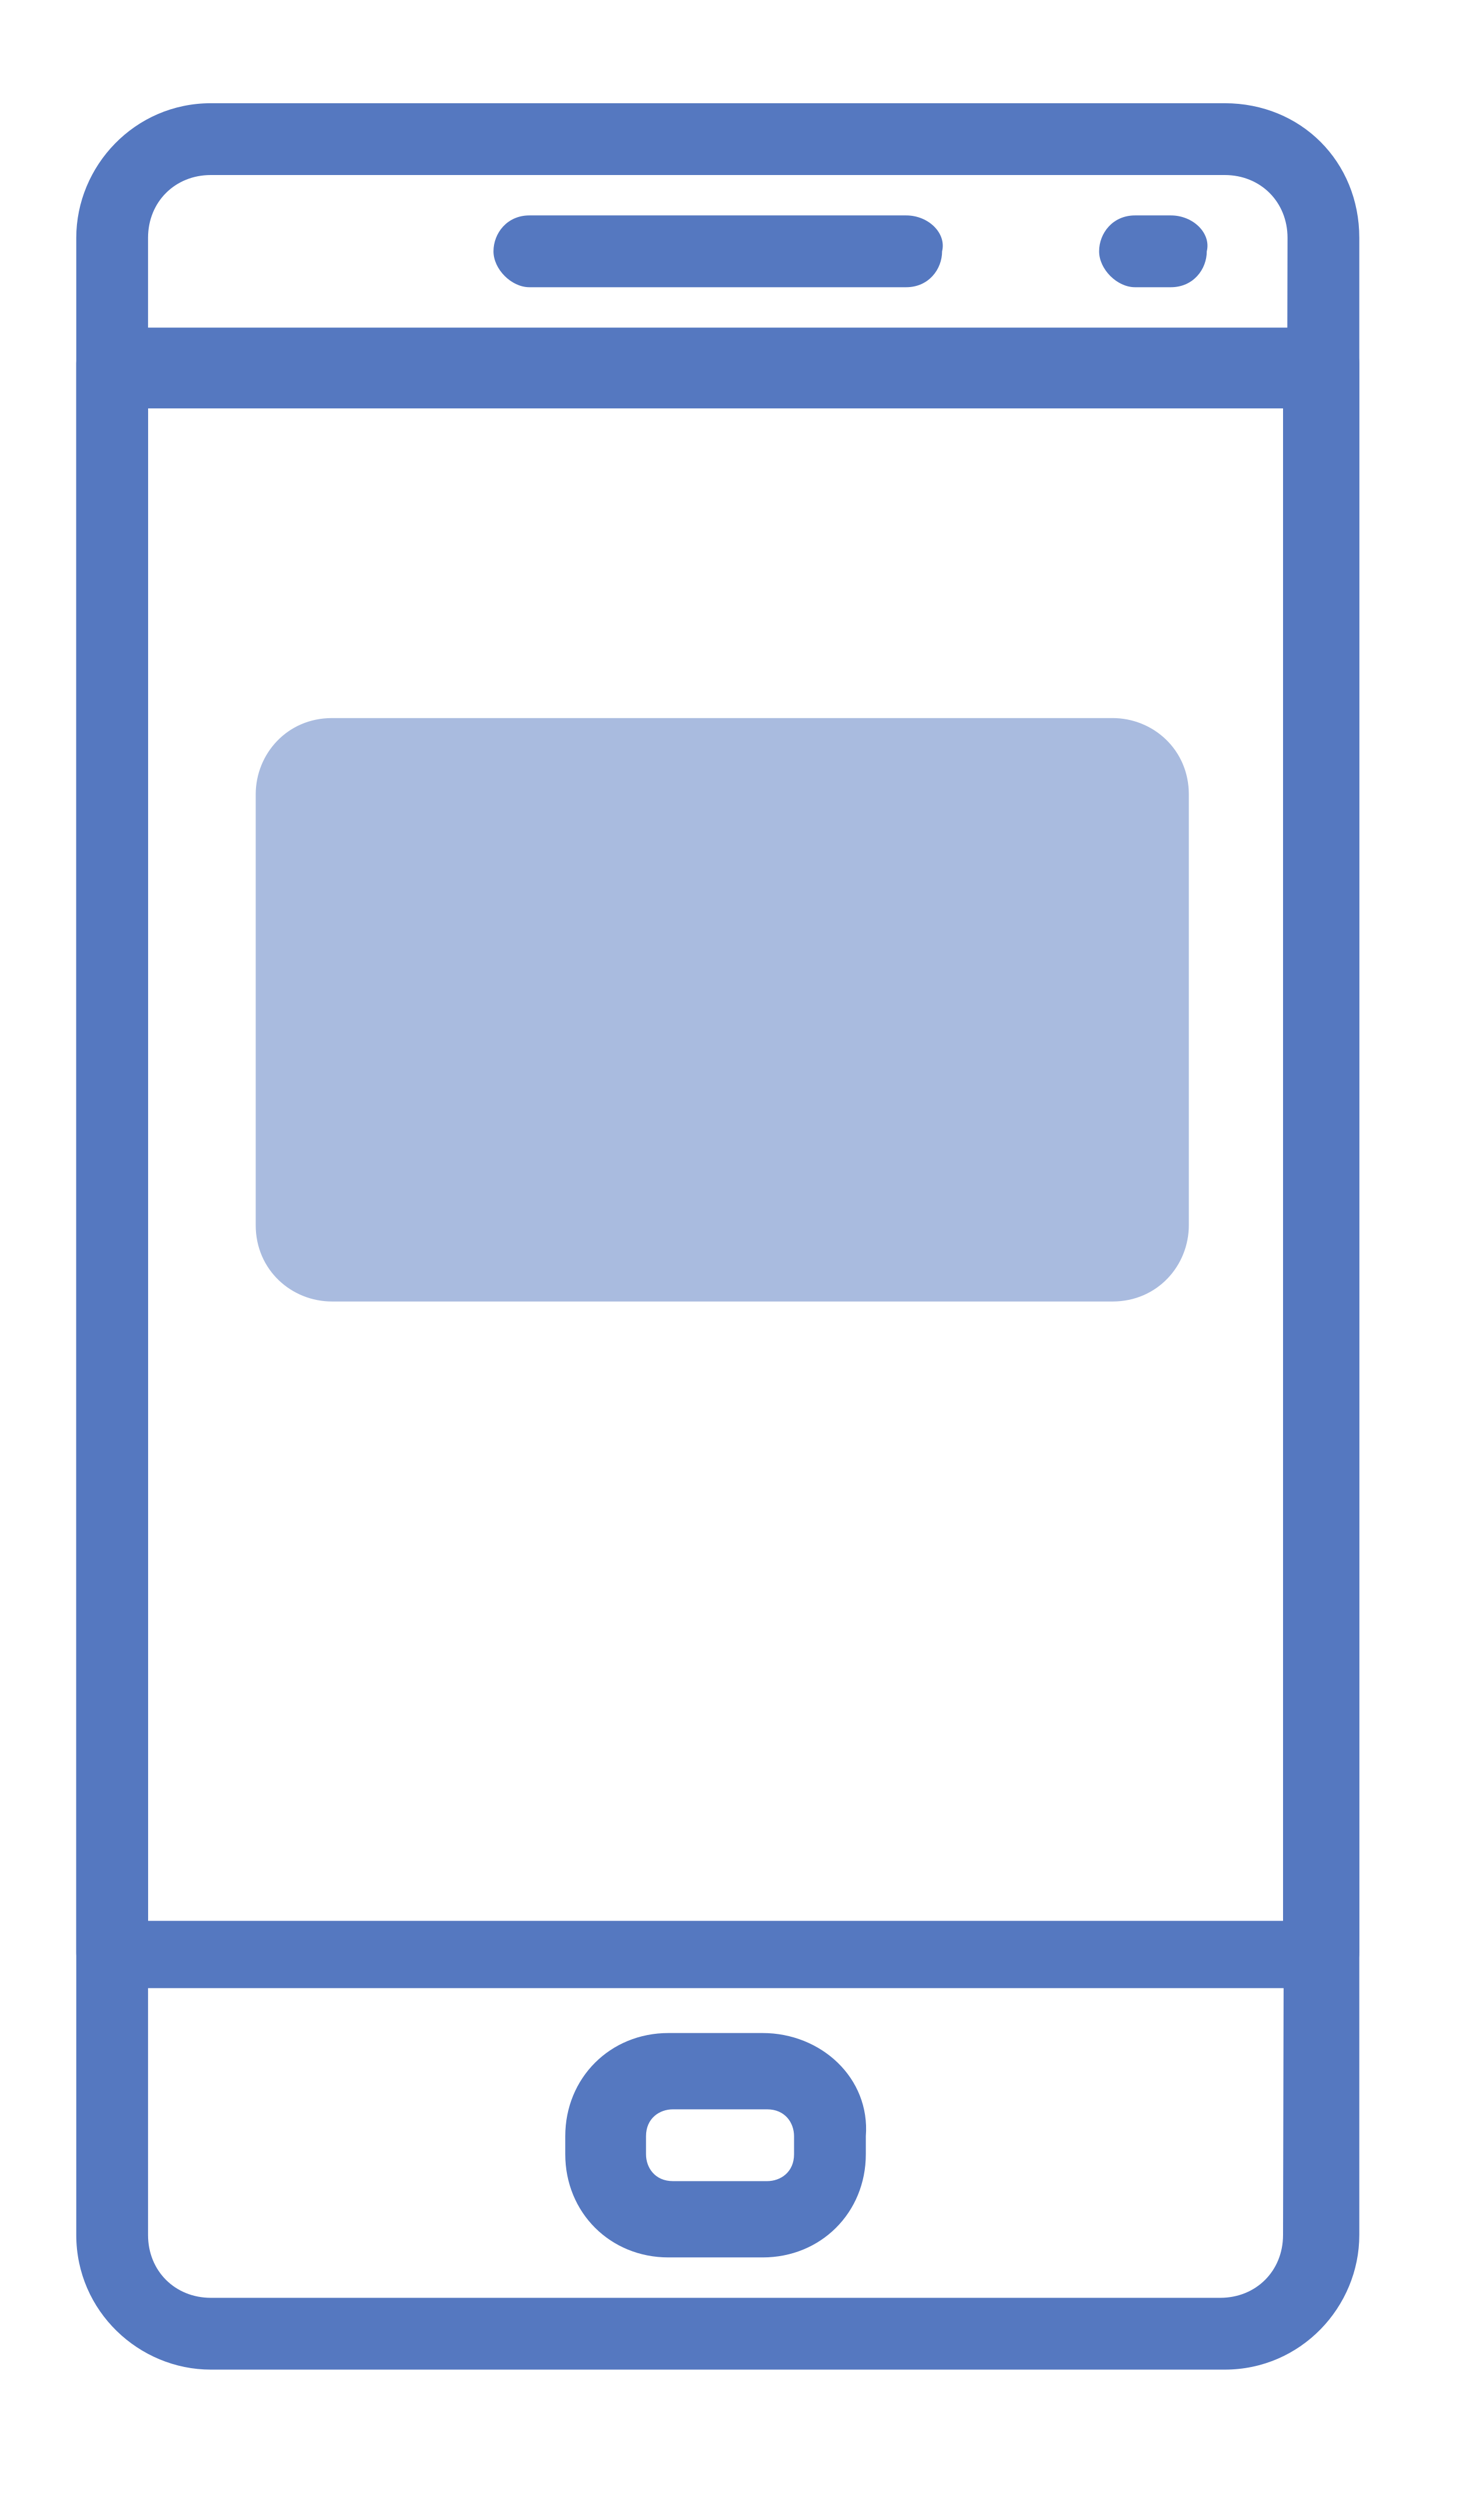
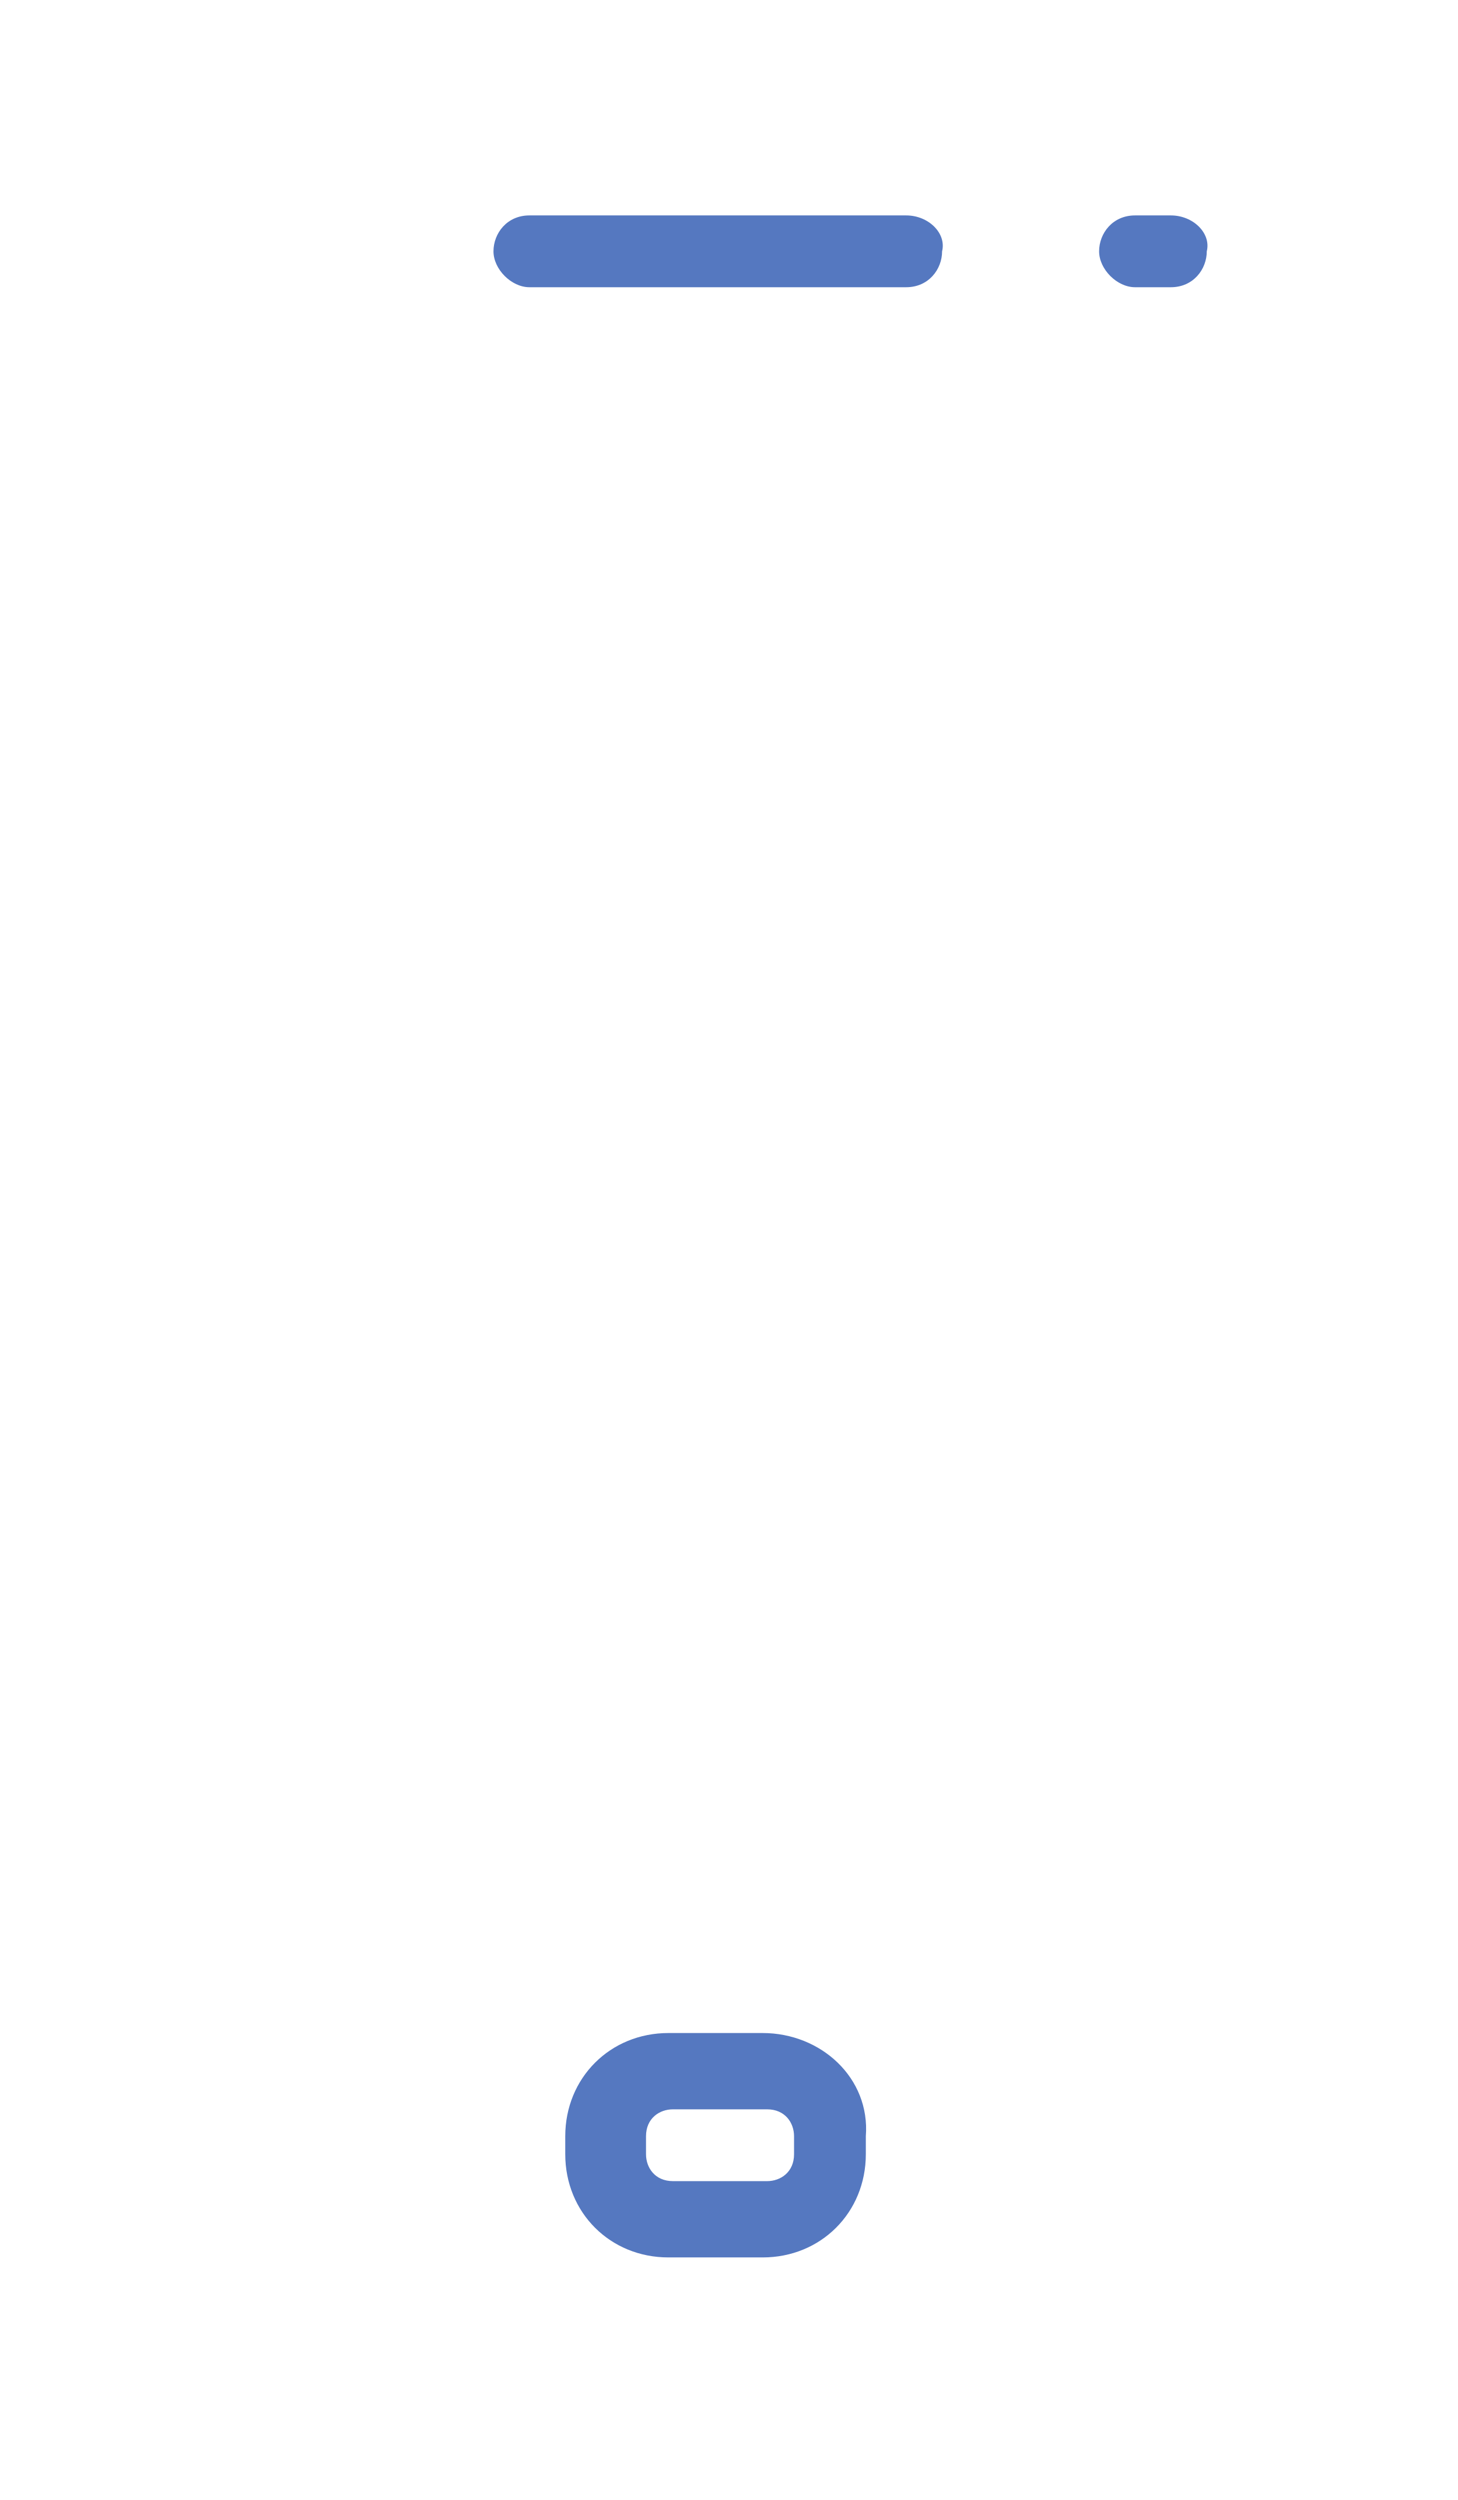
<svg xmlns="http://www.w3.org/2000/svg" version="1.1" id="Layer_1" x="0px" y="0px" viewBox="0 0 32.5 55.7" style="enable-background:new 0 0 32.5 55.7;" xml:space="preserve">
  <style type="text/css">
	.st0{fill:#5578C0;}
	.st1{opacity:0.5;fill:#5578C0;enable-background:new    ;}
</style>
  <path class="st0" d="M20.2,4.8h-8.4c-0.5,0-0.8,0.4-0.8,0.8s0.4,0.8,0.8,0.8h8.4C20.7,6.4,21,6,21,5.6C21.1,5.2,20.7,4.8,20.2,4.8z" />
  <path class="st0" d="M26.1,4.8h-0.8c-0.5,0-0.8,0.4-0.8,0.8s0.4,0.8,0.8,0.8h0.8c0.5,0,0.8-0.4,0.8-0.8C27,5.2,26.6,4.8,26.1,4.8z" />
  <path class="st0" d="M17,45.3h-2.1c-1.3,0-2.3,1-2.3,2.3V48c0,1.3,1,2.3,2.3,2.3H17c1.3,0,2.3-1,2.3-2.3v-0.4  C19.4,46.3,18.3,45.3,17,45.3z M17.7,48c0,0.4-0.3,0.6-0.6,0.6H15c-0.4,0-0.6-0.3-0.6-0.6v-0.4c0-0.4,0.3-0.6,0.6-0.6h2.1  c0.4,0,0.6,0.3,0.6,0.6V48z" />
-   <path class="st0" d="M27.3,2.3H4.7c-1.7,0-3,1.4-3,3v44.5c0,1.7,1.4,3,3,3h22.6c1.7,0,3-1.4,3-3V5.3C30.3,3.6,29,2.3,27.3,2.3z   M28.6,49.8c0,0.8-0.6,1.4-1.4,1.4H4.7c-0.8,0-1.4-0.6-1.4-1.4V5.3c0-0.8,0.6-1.4,1.4-1.4h22.6c0.8,0,1.4,0.6,1.4,1.4L28.6,49.8  C28.6,49.8,28.6,49.8,28.6,49.8z" />
-   <path class="st0" d="M29.5,7.3h-27C2,7.3,1.7,7.7,1.7,8.1v35.4c0,0.5,0.4,0.8,0.8,0.8h27c0.5,0,0.8-0.4,0.8-0.8V8.1  C30.3,7.7,30,7.3,29.5,7.3z M28.6,42.8H3.3V9.1h25.3V42.8z" />
-   <path class="st1" d="M24.8,29H7.4c-0.9,0-1.7-0.7-1.7-1.7v-9.6c0-0.9,0.7-1.7,1.7-1.7h17.4c0.9,0,1.7,0.7,1.7,1.7v9.6  C26.5,28.2,25.8,29,24.8,29z" />
</svg>